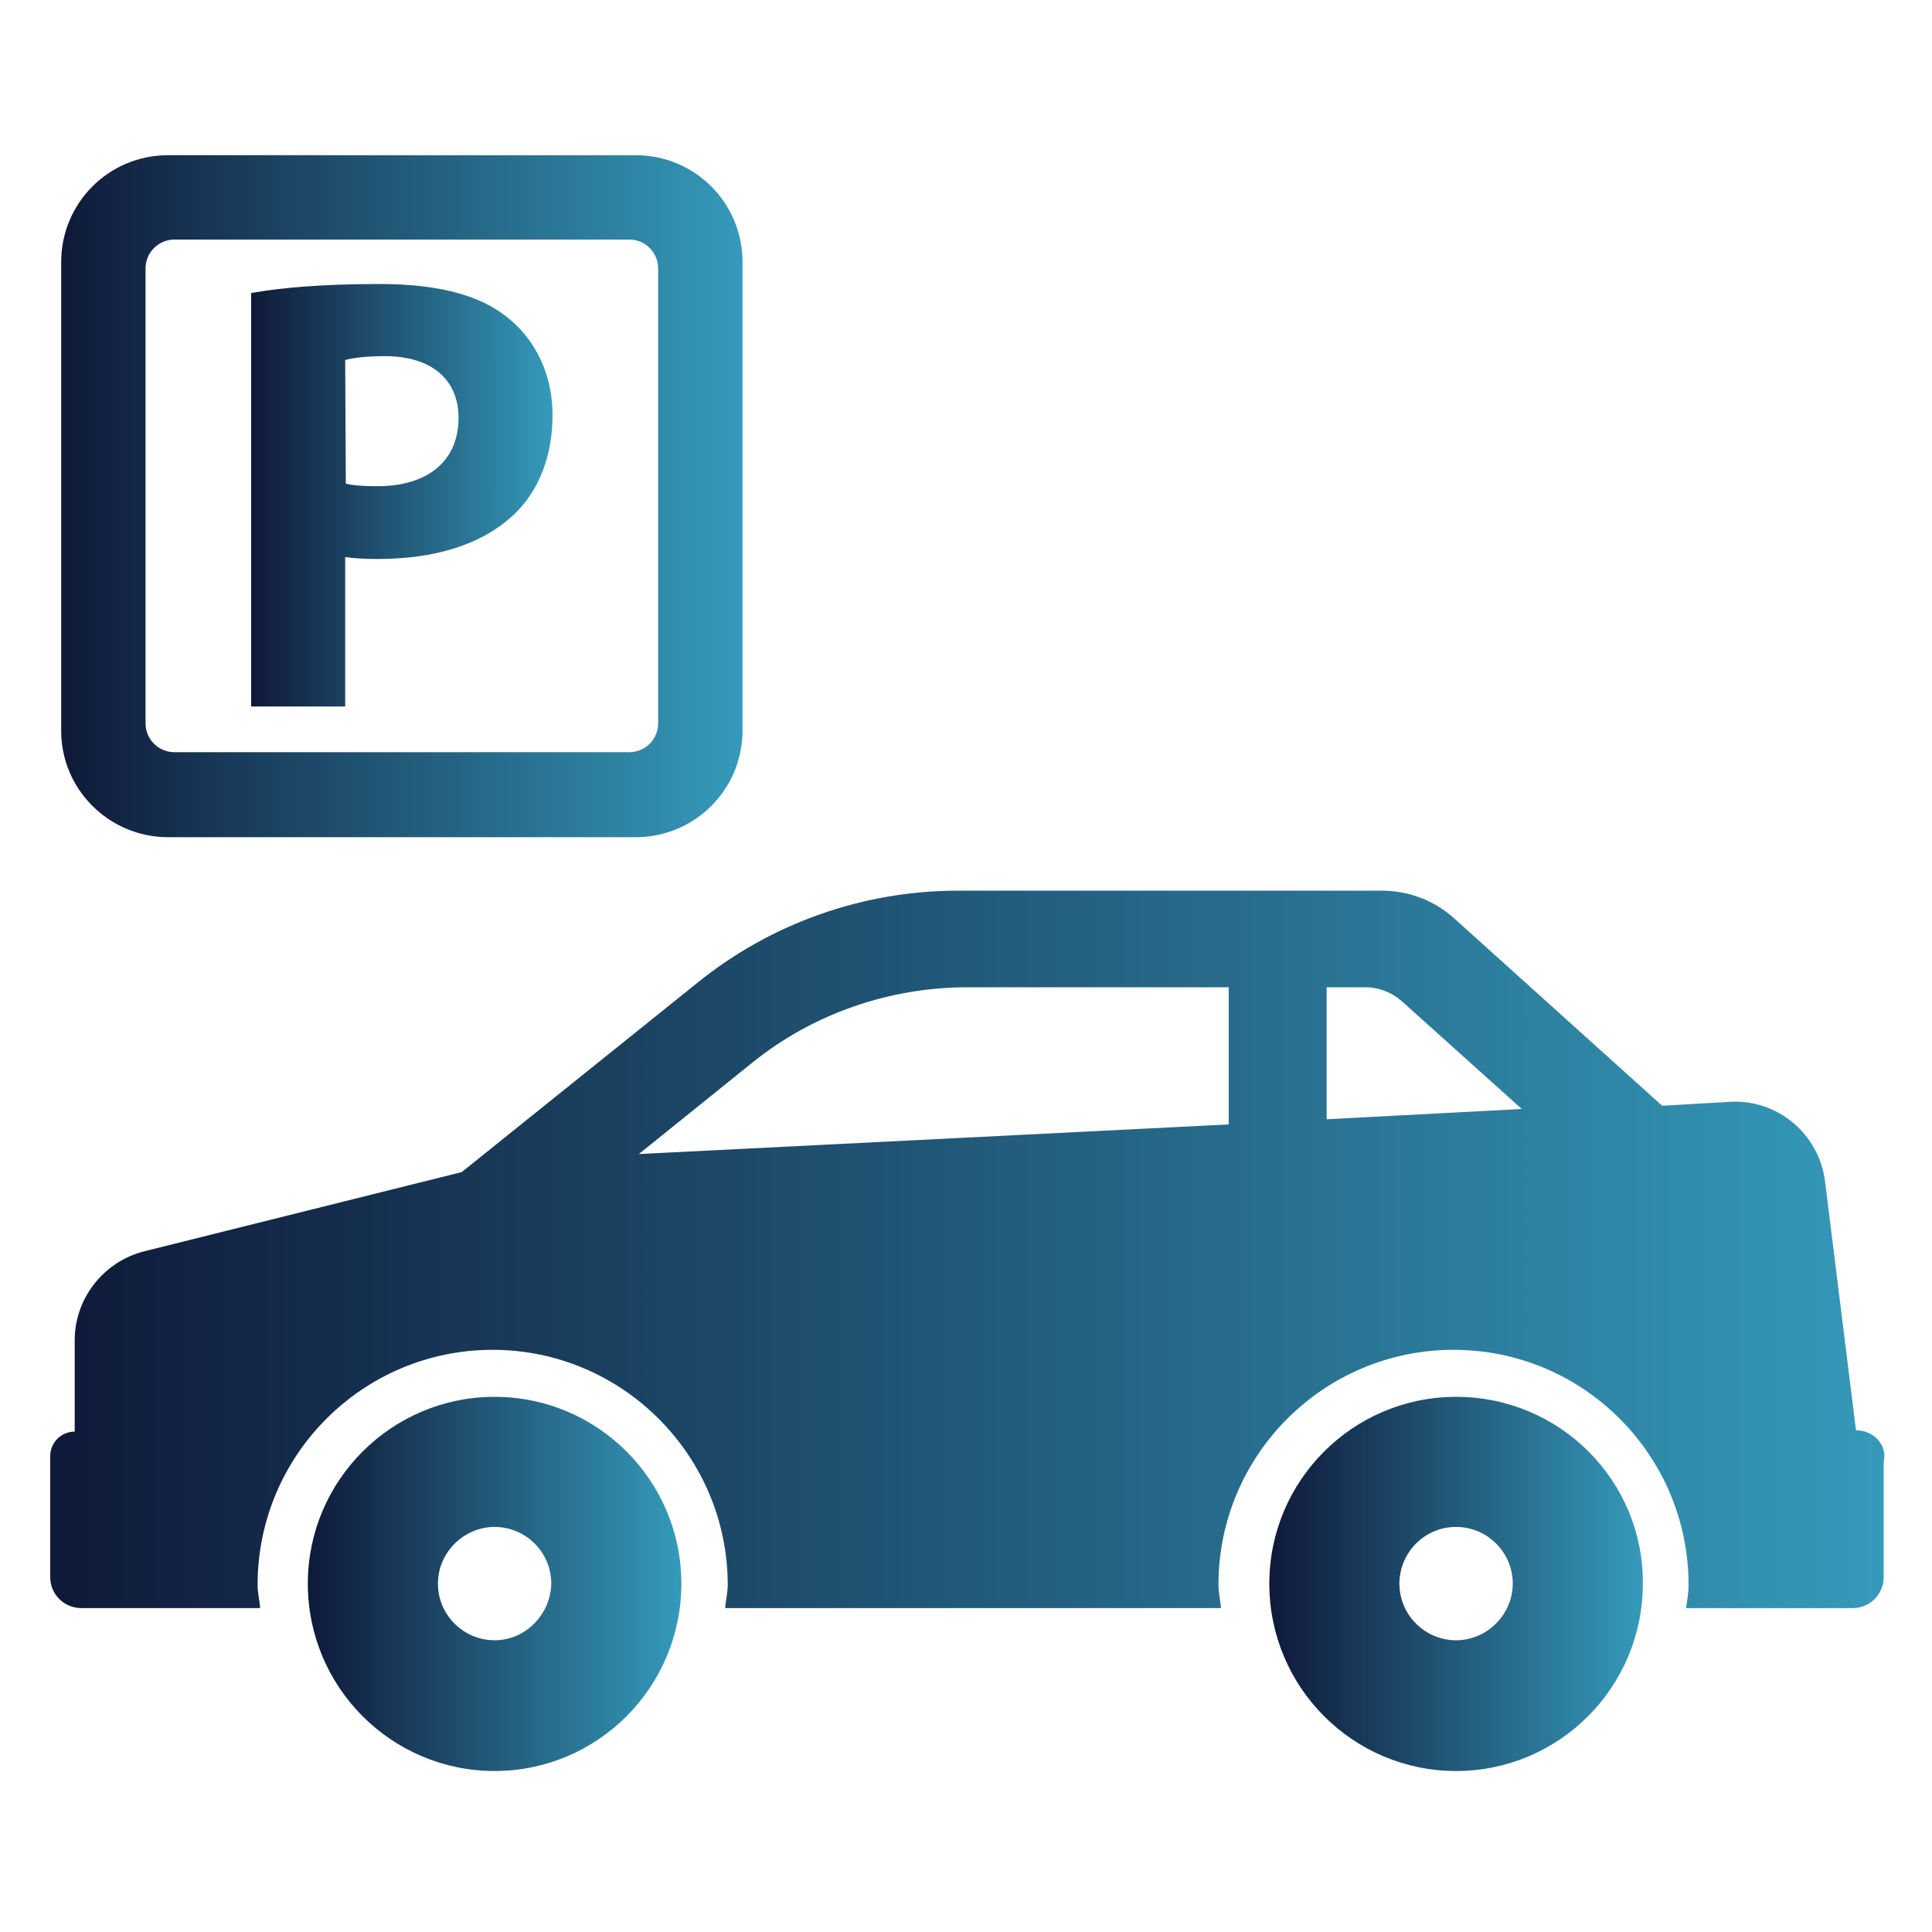
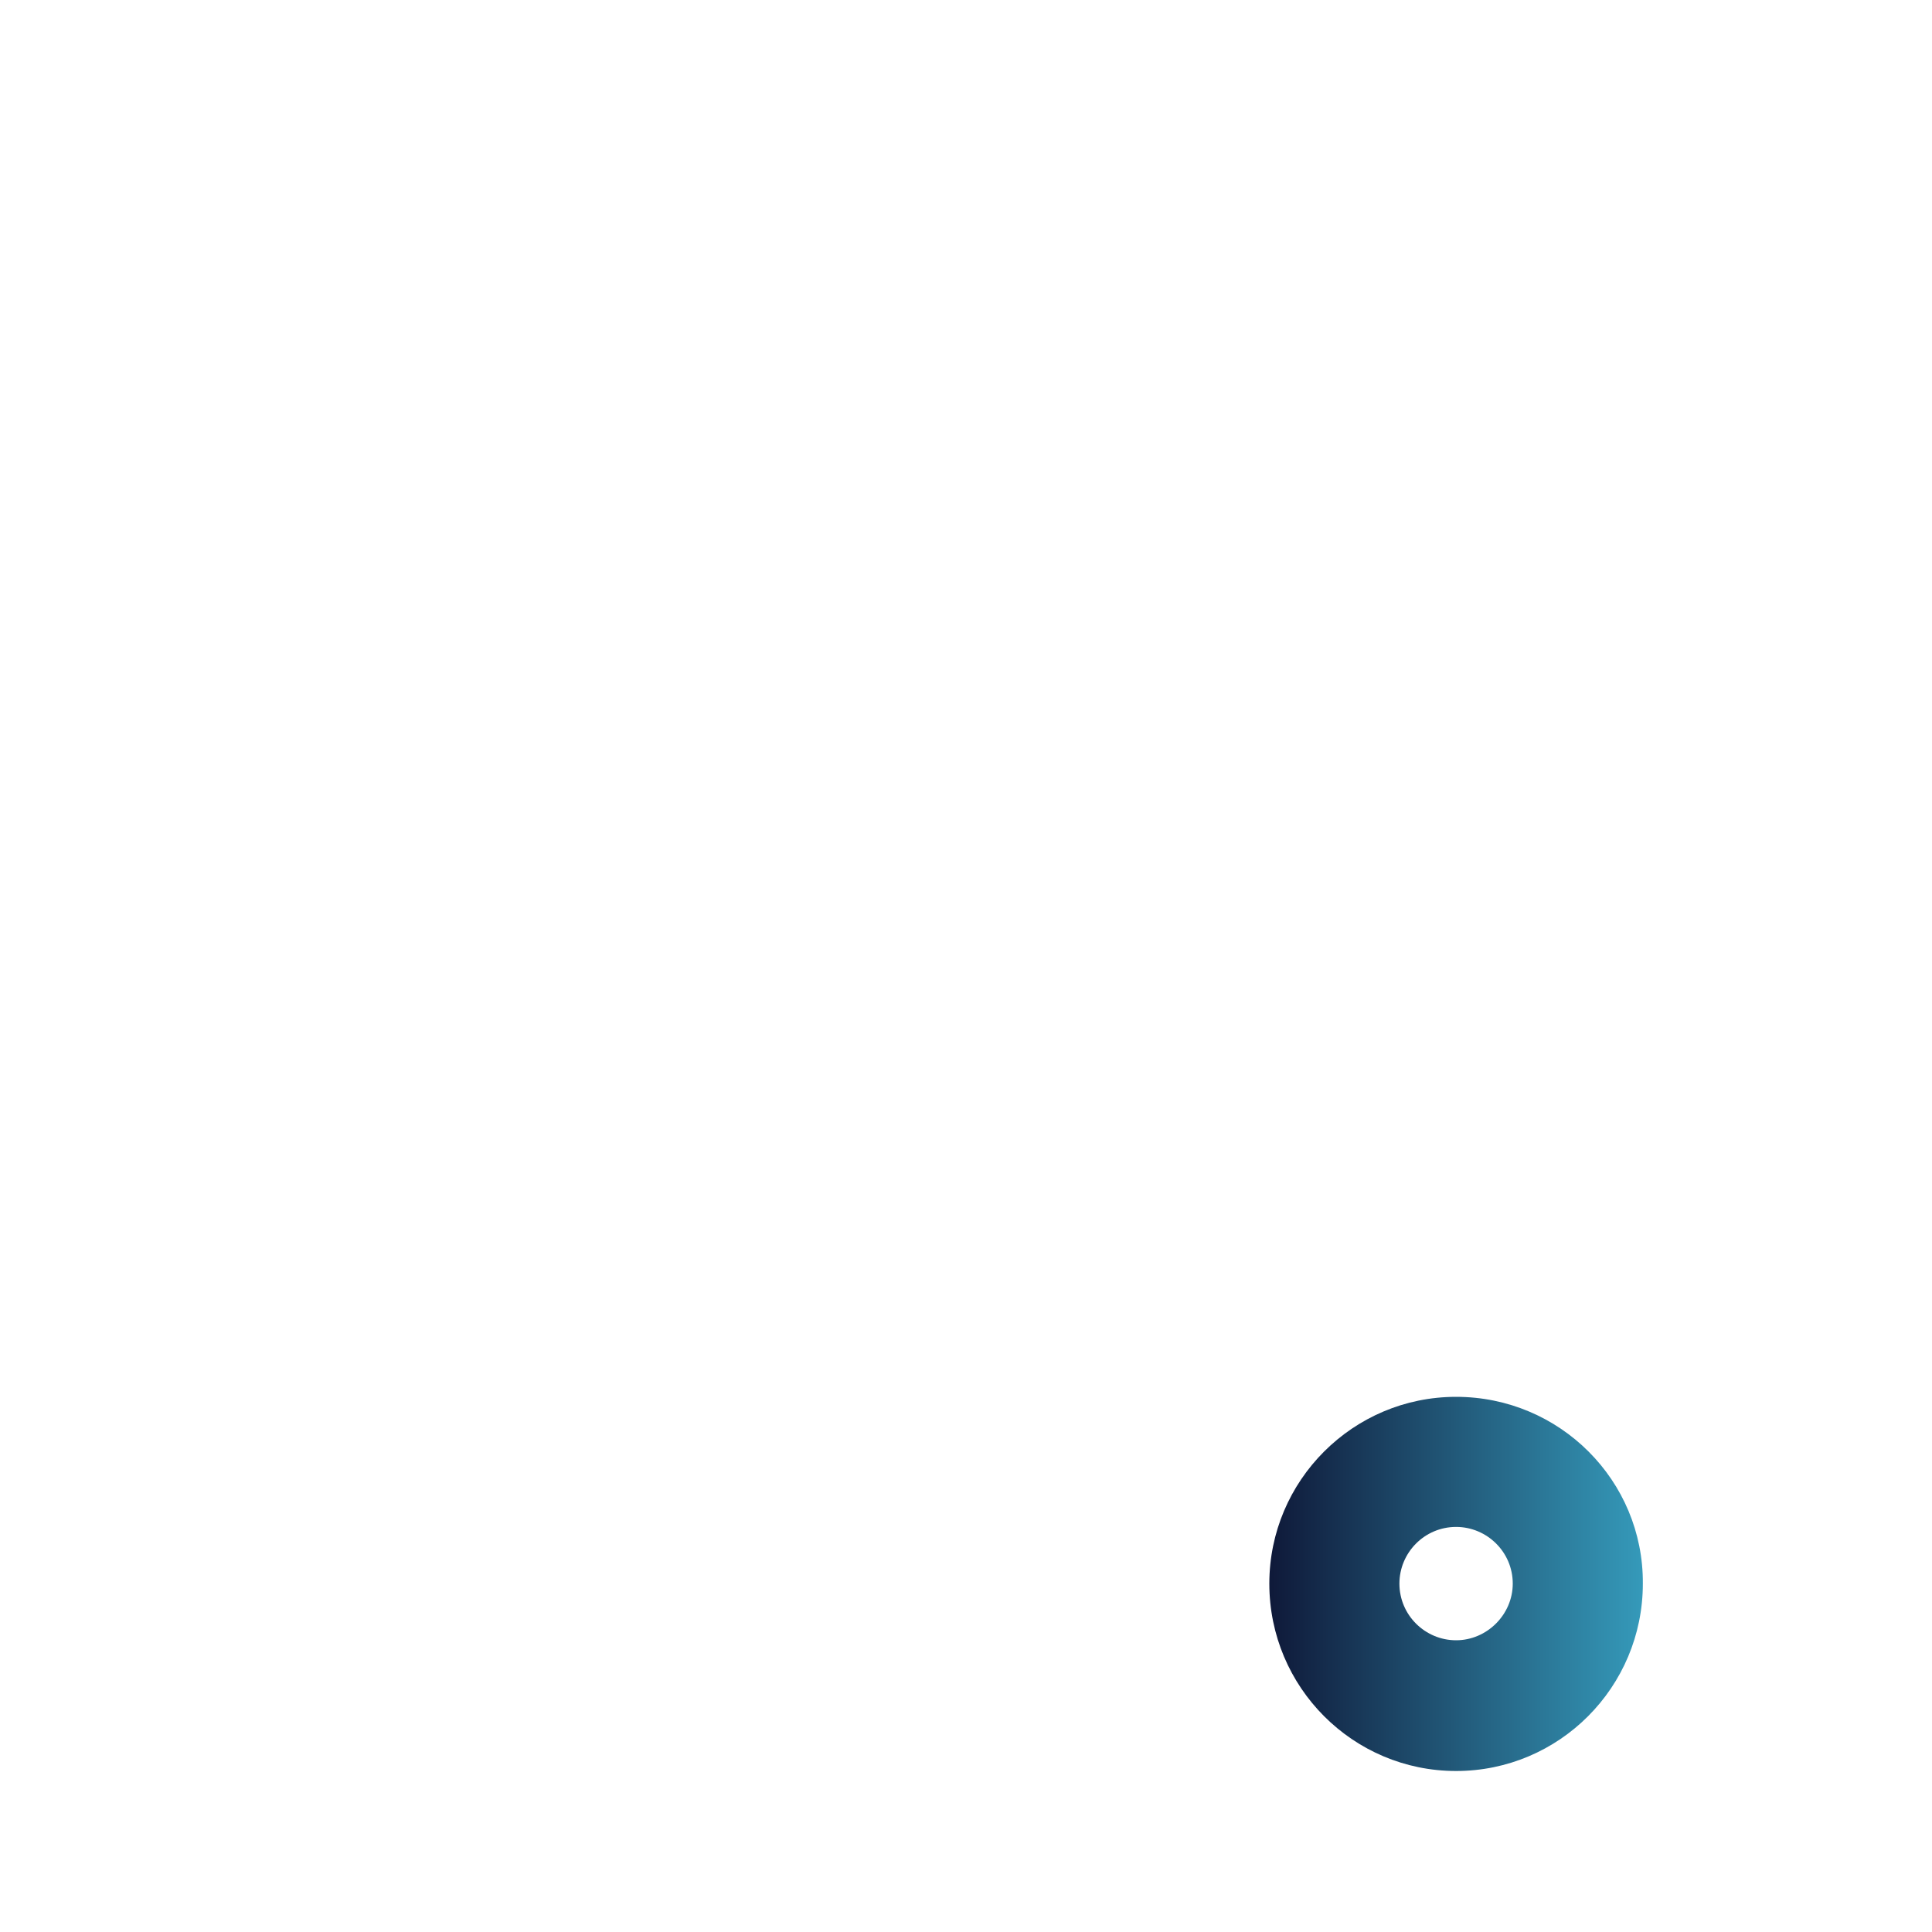
<svg xmlns="http://www.w3.org/2000/svg" version="1.1" id="圖層_1" x="0px" y="0px" viewBox="0 0 300 300" enable-background="new 0 0 300 300" xml:space="preserve">
  <g>
    <g>
      <linearGradient id="SVGID_1_" gradientUnits="userSpaceOnUse" x1="39" y1="77.012" x2="85.74" y2="77.012">
        <stop offset="0" style="stop-color:#0F1939" />
        <stop offset="1" style="stop-color:#359ABA" />
      </linearGradient>
-       <path fill="url(#SVGID_1_)" d="M53.6,86.5c1.4,0.2,3.1,0.3,5,0.3c8.7,0,16.1-2.1,21.2-6.9c3.9-3.7,6-9.1,6-15.5    c0-6.4-2.8-11.8-7-15.1c-4.3-3.5-10.8-5.2-19.9-5.2c-9,0-15.4,0.6-19.9,1.4v64.2h14.6V86.5z M53.6,55.9c1.1-0.3,3.1-0.6,6.1-0.6    c7.3,0,11.5,3.6,11.5,9.6c0,6.7-4.8,10.6-12.6,10.6c-2.1,0-3.7-0.1-4.9-0.4L53.6,55.9L53.6,55.9z" />
      <linearGradient id="SVGID_2_" gradientUnits="userSpaceOnUse" x1="9.432" y1="77.016" x2="115.299" y2="77.016">
        <stop offset="0" style="stop-color:#0F1939" />
        <stop offset="1" style="stop-color:#359ABA" />
      </linearGradient>
-       <path fill="url(#SVGID_2_)" d="M26.1,130h72.6c9.2,0,16.6-7.4,16.6-16.6V40.7c0-9.2-7.4-16.6-16.6-16.6H26.1    c-9.2,0-16.6,7.4-16.6,16.6v72.6C9.4,122.5,16.9,130,26.1,130z M22.6,41.7c0-2.5,2-4.5,4.5-4.5h70.6c2.5,0,4.5,2,4.5,4.5v70.6    c0,2.5-2,4.5-4.5,4.5H27.1c-2.5,0-4.5-2-4.5-4.5V41.7z" />
      <linearGradient id="SVGID_3_" gradientUnits="userSpaceOnUse" x1="47.731" y1="245.918" x2="105.815" y2="245.918">
        <stop offset="0" style="stop-color:#0F1939" />
        <stop offset="1" style="stop-color:#359ABA" />
      </linearGradient>
-       <path fill="url(#SVGID_3_)" d="M76.8,216.9c-16,0-29,13-29,29c0,16.1,13,29.1,29,29.1c16,0,29-13,29-29.1    C105.8,229.9,92.8,216.9,76.8,216.9z M76.8,254.7c-4.8,0-8.8-3.9-8.8-8.8c0-4.8,4-8.8,8.8-8.8c4.8,0,8.8,3.9,8.8,8.8    C85.5,250.7,81.6,254.7,76.8,254.7z" />
      <linearGradient id="SVGID_4_" gradientUnits="userSpaceOnUse" x1="7.936" y1="193.818" x2="293.05" y2="193.818">
        <stop offset="0" style="stop-color:#0F1939" />
        <stop offset="1" style="stop-color:#359ABA" />
      </linearGradient>
-       <path fill="url(#SVGID_4_)" d="M288.2,222.1l-4.8-38.6c-0.9-7.4-7.4-12.9-14.9-12.4l-10.4,0.6l-32.3-29.1    c-3.1-2.8-7.1-4.3-11.3-4.3l-65.7,0c-14.7,0-29,5-40.5,14.3l-36.6,29.4l-49.3,12.3c-6.3,1.6-10.8,7.3-10.8,13.8v14.2    c-2.1,0-3.8,1.7-3.8,3.8v18.8c0,2.7,2.2,4.8,4.8,4.8h27.8c-0.1-1.2-0.4-2.4-0.4-3.6c0-20.2,16.4-36.5,36.5-36.5    s36.5,16.4,36.5,36.5c0,1.2-0.3,2.4-0.4,3.6h77c-0.1-1.2-0.4-2.4-0.4-3.6c0-20.2,16.4-36.5,36.5-36.5c20.2,0,36.5,16.4,36.5,36.5    c0,1.2-0.2,2.4-0.4,3.6h25.9c2.7,0,4.8-2.2,4.8-4.8V227C293.1,224.3,290.9,222.1,288.2,222.1z M190.8,174.6l-91.6,4.6l17.5-14.1    c9.5-7.7,21.4-11.8,33.6-11.8h40.5V174.6z M206,173.8v-20.5h6c2.1,0,4.1,0.8,5.6,2.1l18.7,16.8L206,173.8z" />
      <linearGradient id="SVGID_5_" gradientUnits="userSpaceOnUse" x1="197.084" y1="245.918" x2="255.168" y2="245.918">
        <stop offset="0" style="stop-color:#0F1939" />
        <stop offset="1" style="stop-color:#359ABA" />
      </linearGradient>
      <path fill="url(#SVGID_5_)" d="M226.1,216.9c-16,0-29,13-29,29c0,16.1,13,29.1,29,29.1s29-13,29-29.1    C255.2,229.9,242.2,216.9,226.1,216.9z M226.1,254.7c-4.8,0-8.8-3.9-8.8-8.8c0-4.8,3.9-8.8,8.8-8.8c4.8,0,8.8,3.9,8.8,8.8    C234.9,250.7,230.9,254.7,226.1,254.7z" />
    </g>
  </g>
</svg>